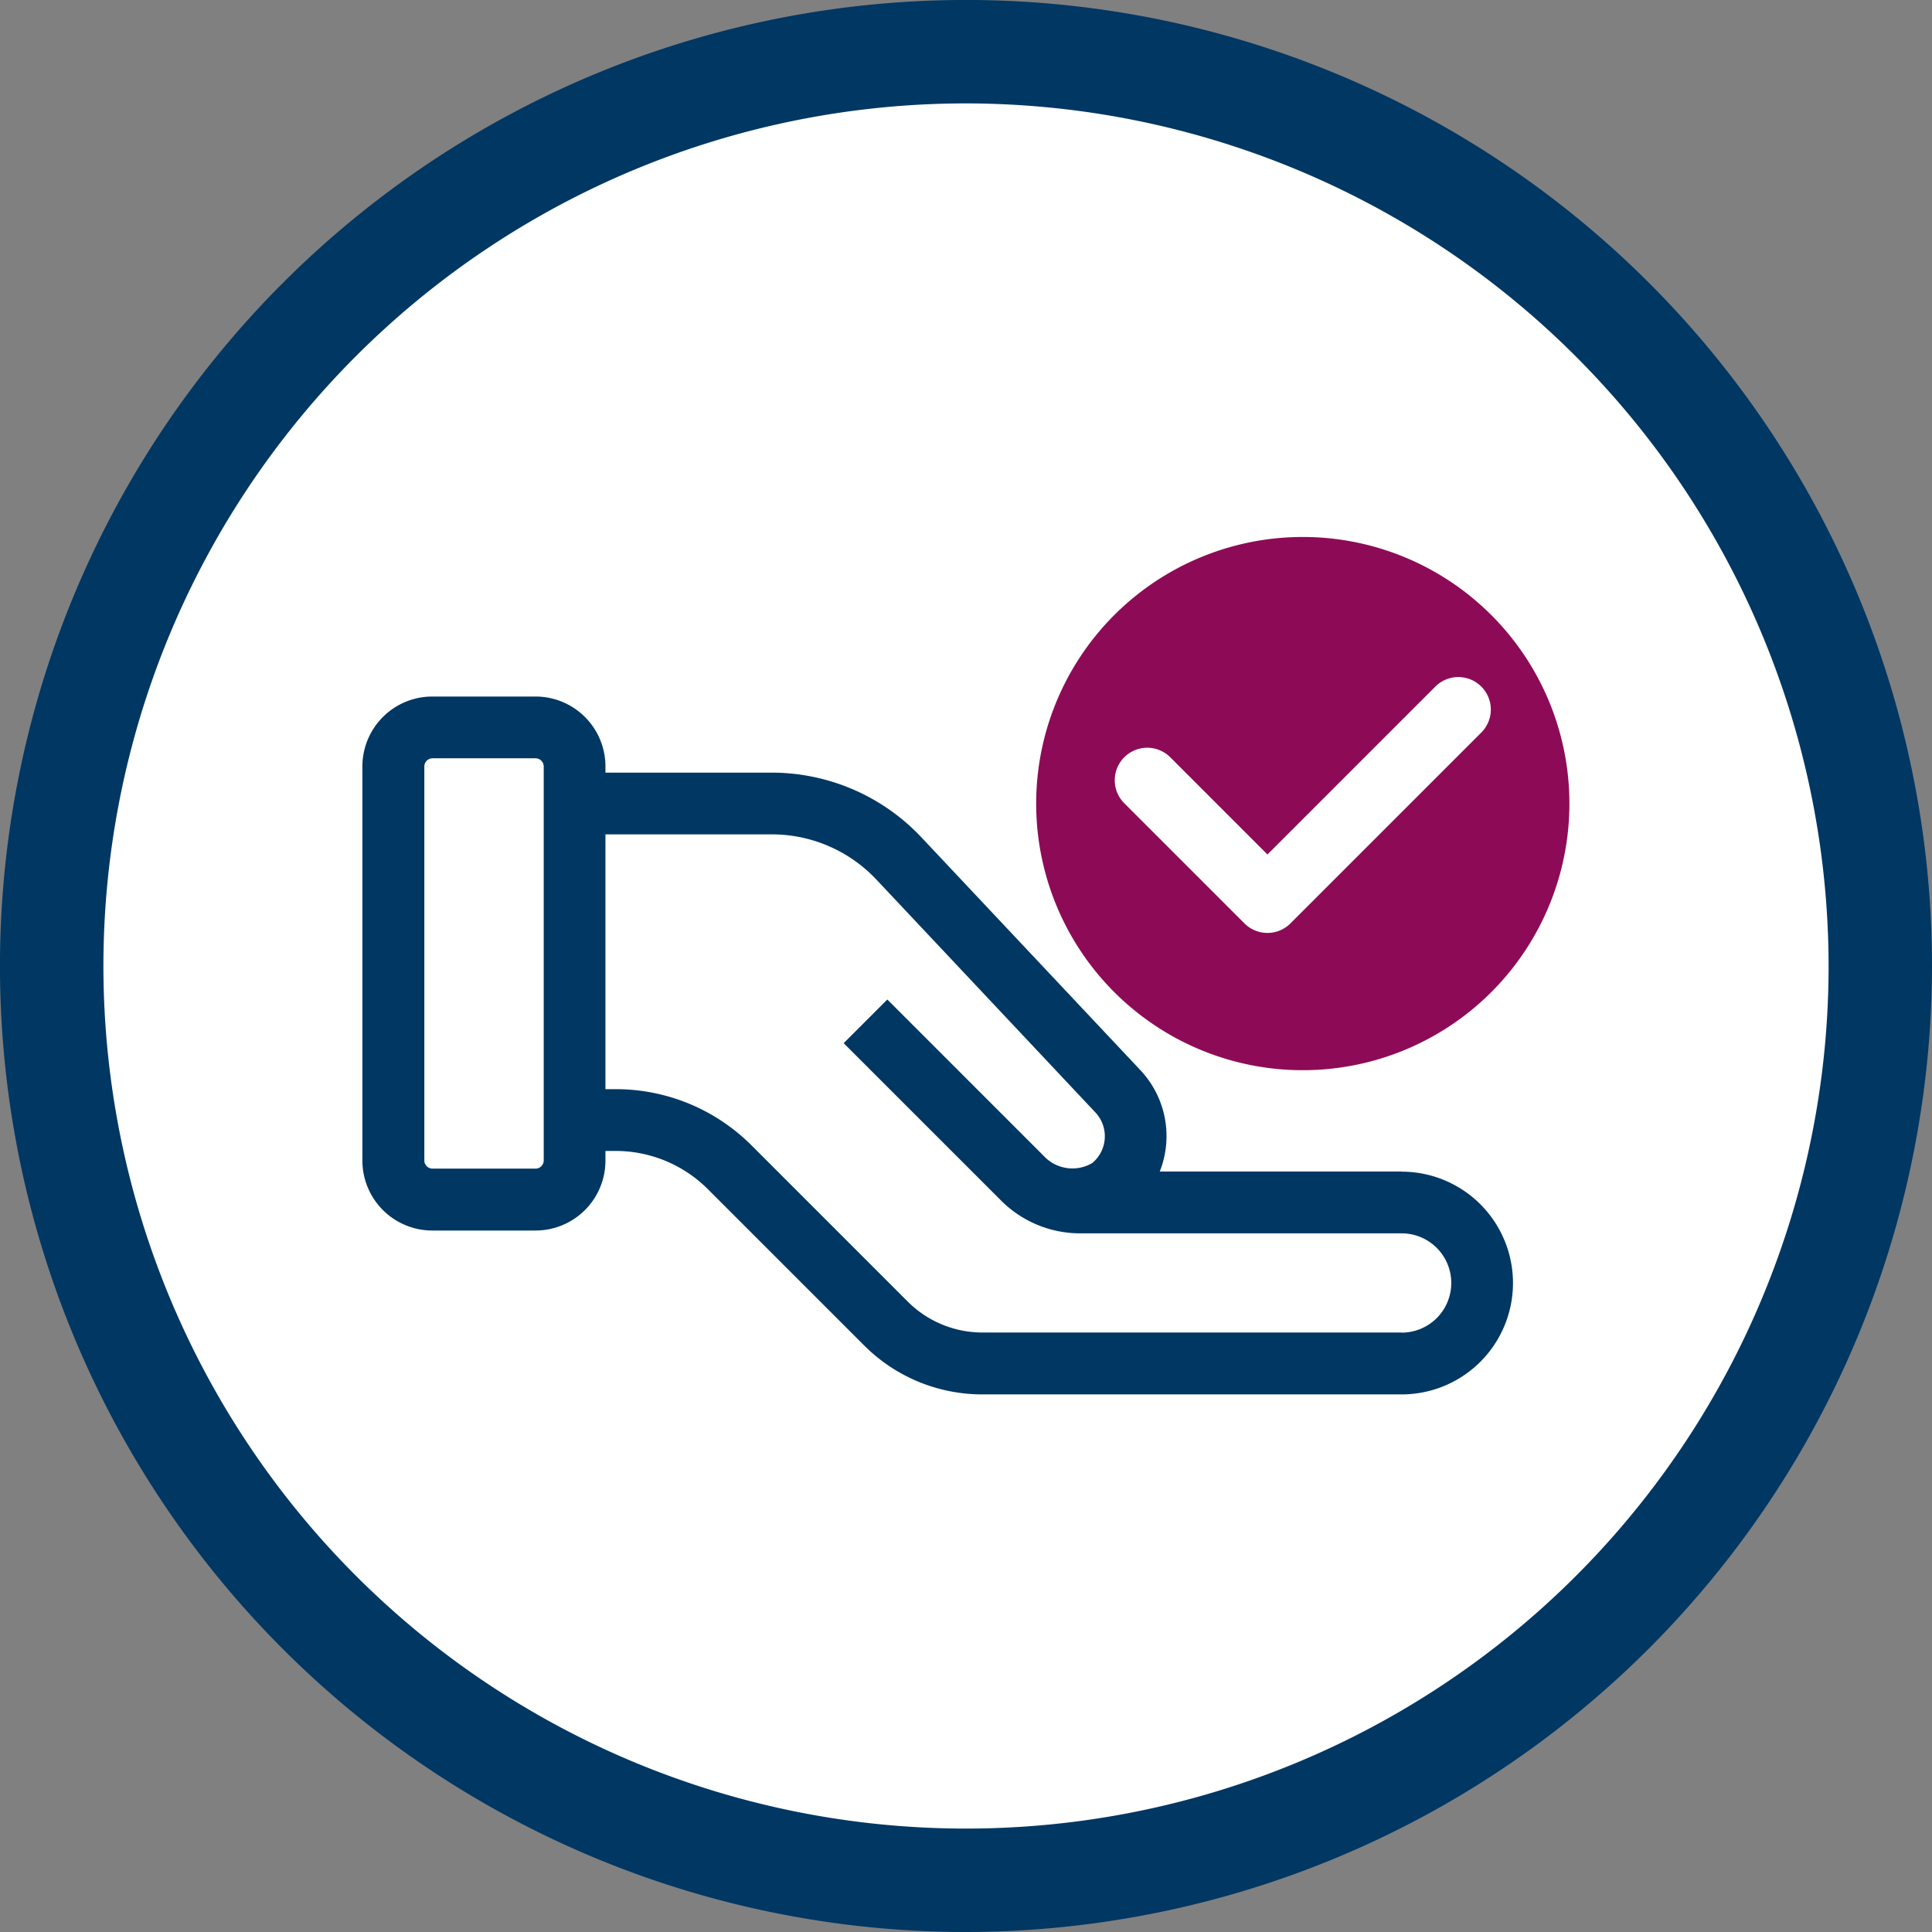
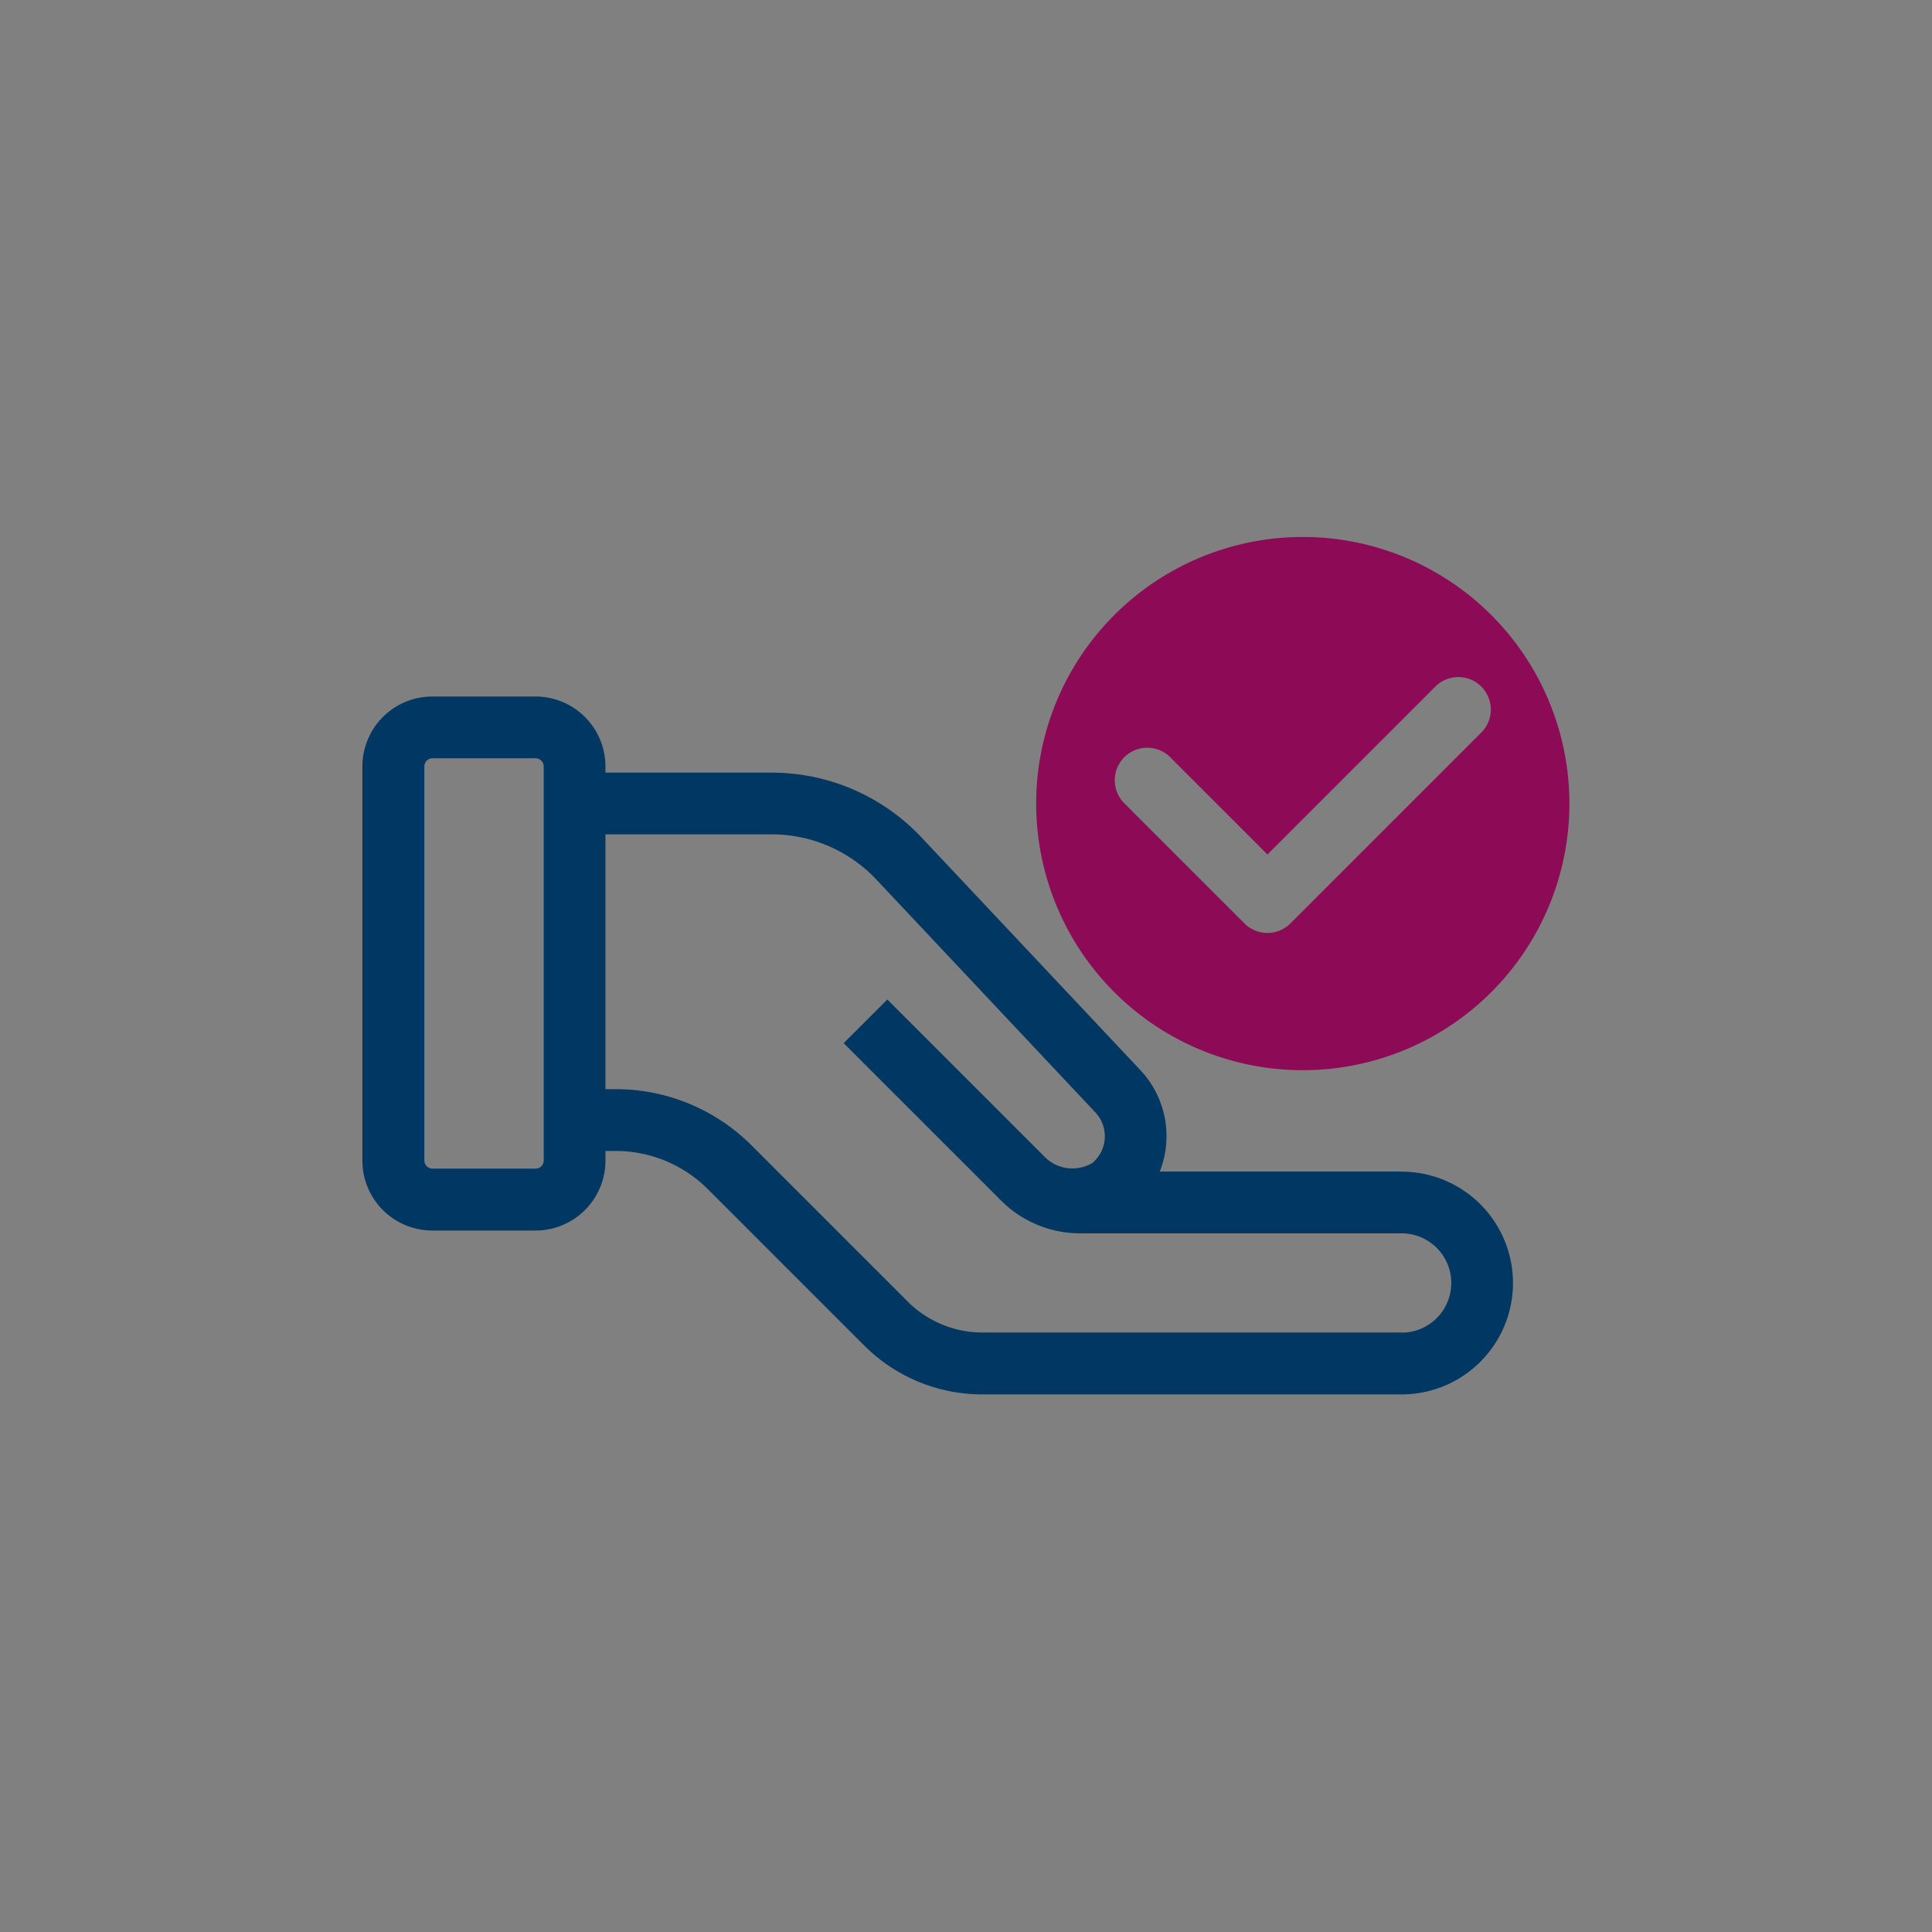
<svg xmlns="http://www.w3.org/2000/svg" width="80.101" height="80.101" viewBox="0 0 80.101 80.101">
  <rect x="0" y="0" width="80.101" height="80.101" fill="#808080" stroke="none" />
  <g id="Group_1399" data-name="Group 1399" transform="translate(-634.449 -4580.627)">
-     <circle id="Ellipse_123" data-name="Ellipse 123" cx="38.5" cy="38.5" r="38.5" transform="translate(636 4582.627)" fill="#fff" />
    <g id="Group_492" data-name="Group 492" transform="translate(-1150.262 3155.382)">
      <g id="Group_491" data-name="Group 491" transform="translate(1784.711 1425.245)">
        <g id="Group_490" data-name="Group 490">
          <g id="Group_489" data-name="Group 489">
-             <path id="Path_997" data-name="Path 997" d="M1824.761,1505.346a40.051,40.051,0,1,1,40.051-40.05A40.1,40.1,0,0,1,1824.761,1505.346Zm0-75.814a35.763,35.763,0,1,0,35.764,35.764A35.8,35.8,0,0,0,1824.761,1429.532Z" transform="translate(-1784.711 -1425.245)" fill="#003763" />
-           </g>
+             </g>
        </g>
      </g>
      <path id="Path_998" data-name="Path 998" d="M1855.889,1456.4a11.054,11.054,0,1,0,11.053,11.053A11.054,11.054,0,0,0,1855.889,1456.4Zm7.4,8.108-7.914,7.914a1.347,1.347,0,0,1-1.905,0l-4.983-4.983a1.347,1.347,0,0,1,1.906-1.906l4.03,4.031,6.961-6.961a1.347,1.347,0,0,1,1.905,1.905Z" transform="translate(-17.163 -8.892)" fill="#8d0b56" />
      <path id="Path_999" data-name="Path 999" d="M1848.828,1485.353H1838.8a3.992,3.992,0,0,0-.807-4.206l-9.085-9.659a8.519,8.519,0,0,0-6.182-2.672h-6.908v-.256a2.9,2.9,0,0,0-2.9-2.9h-4.277a2.9,2.9,0,0,0-2.9,2.9V1484.9a2.9,2.9,0,0,0,2.9,2.9h4.277a2.9,2.9,0,0,0,2.9-2.9v-.4h.409a5.412,5.412,0,0,1,3.852,1.6l6.453,6.453a6.922,6.922,0,0,0,4.927,2.041h17.368a4.617,4.617,0,0,0,0-9.235Zm-35.569-.456a.341.341,0,0,1-.337.337h-4.277a.341.341,0,0,1-.336-.337v-16.339a.341.341,0,0,1,.336-.337h4.277a.341.341,0,0,1,.337.337Zm35.569,7.131H1831.46a4.381,4.381,0,0,1-3.118-1.291l-6.453-6.453a7.955,7.955,0,0,0-5.662-2.345h-.409v-10.564h6.908a5.948,5.948,0,0,1,4.318,1.867l9.085,9.659a1.443,1.443,0,0,1-.127,2.1,1.622,1.622,0,0,1-2.018-.3l-6.479-6.479-1.81,1.81,6.519,6.518a4.634,4.634,0,0,0,3.3,1.367h13.314a2.058,2.058,0,0,1,0,4.116Z" transform="translate(-6.005 -11.537)" fill="#003763" />
    </g>
  </g>
</svg>